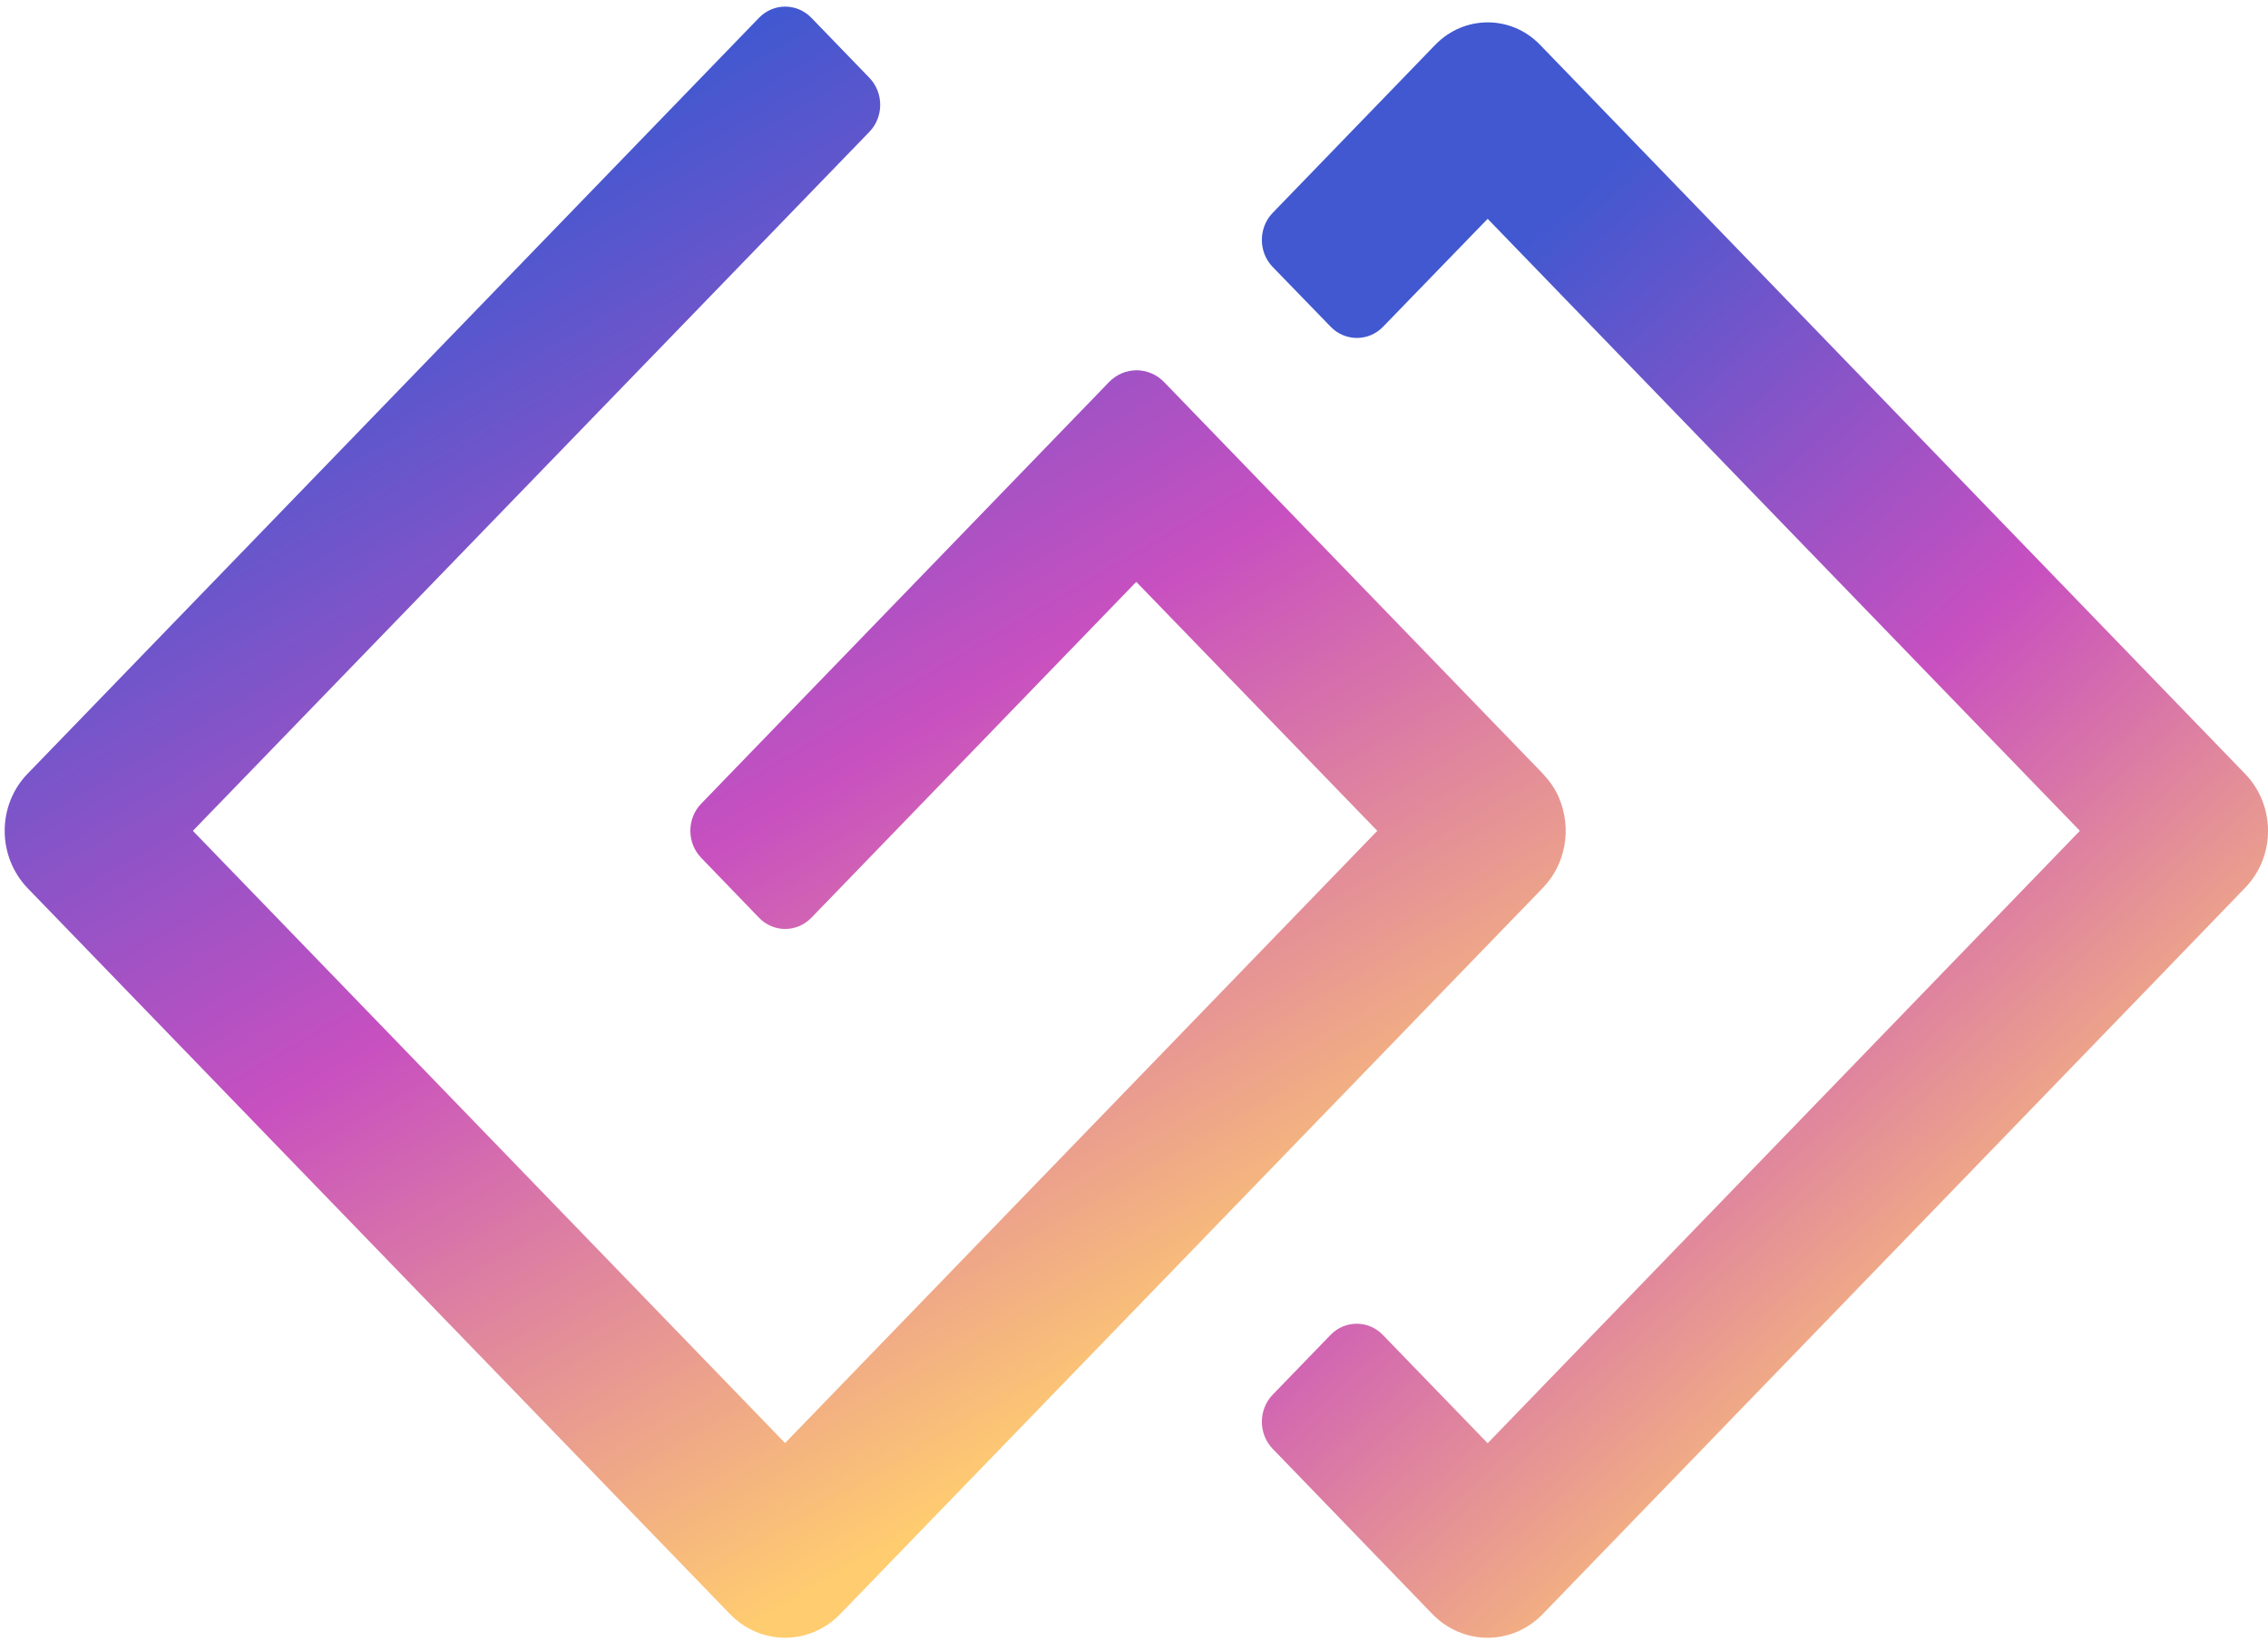
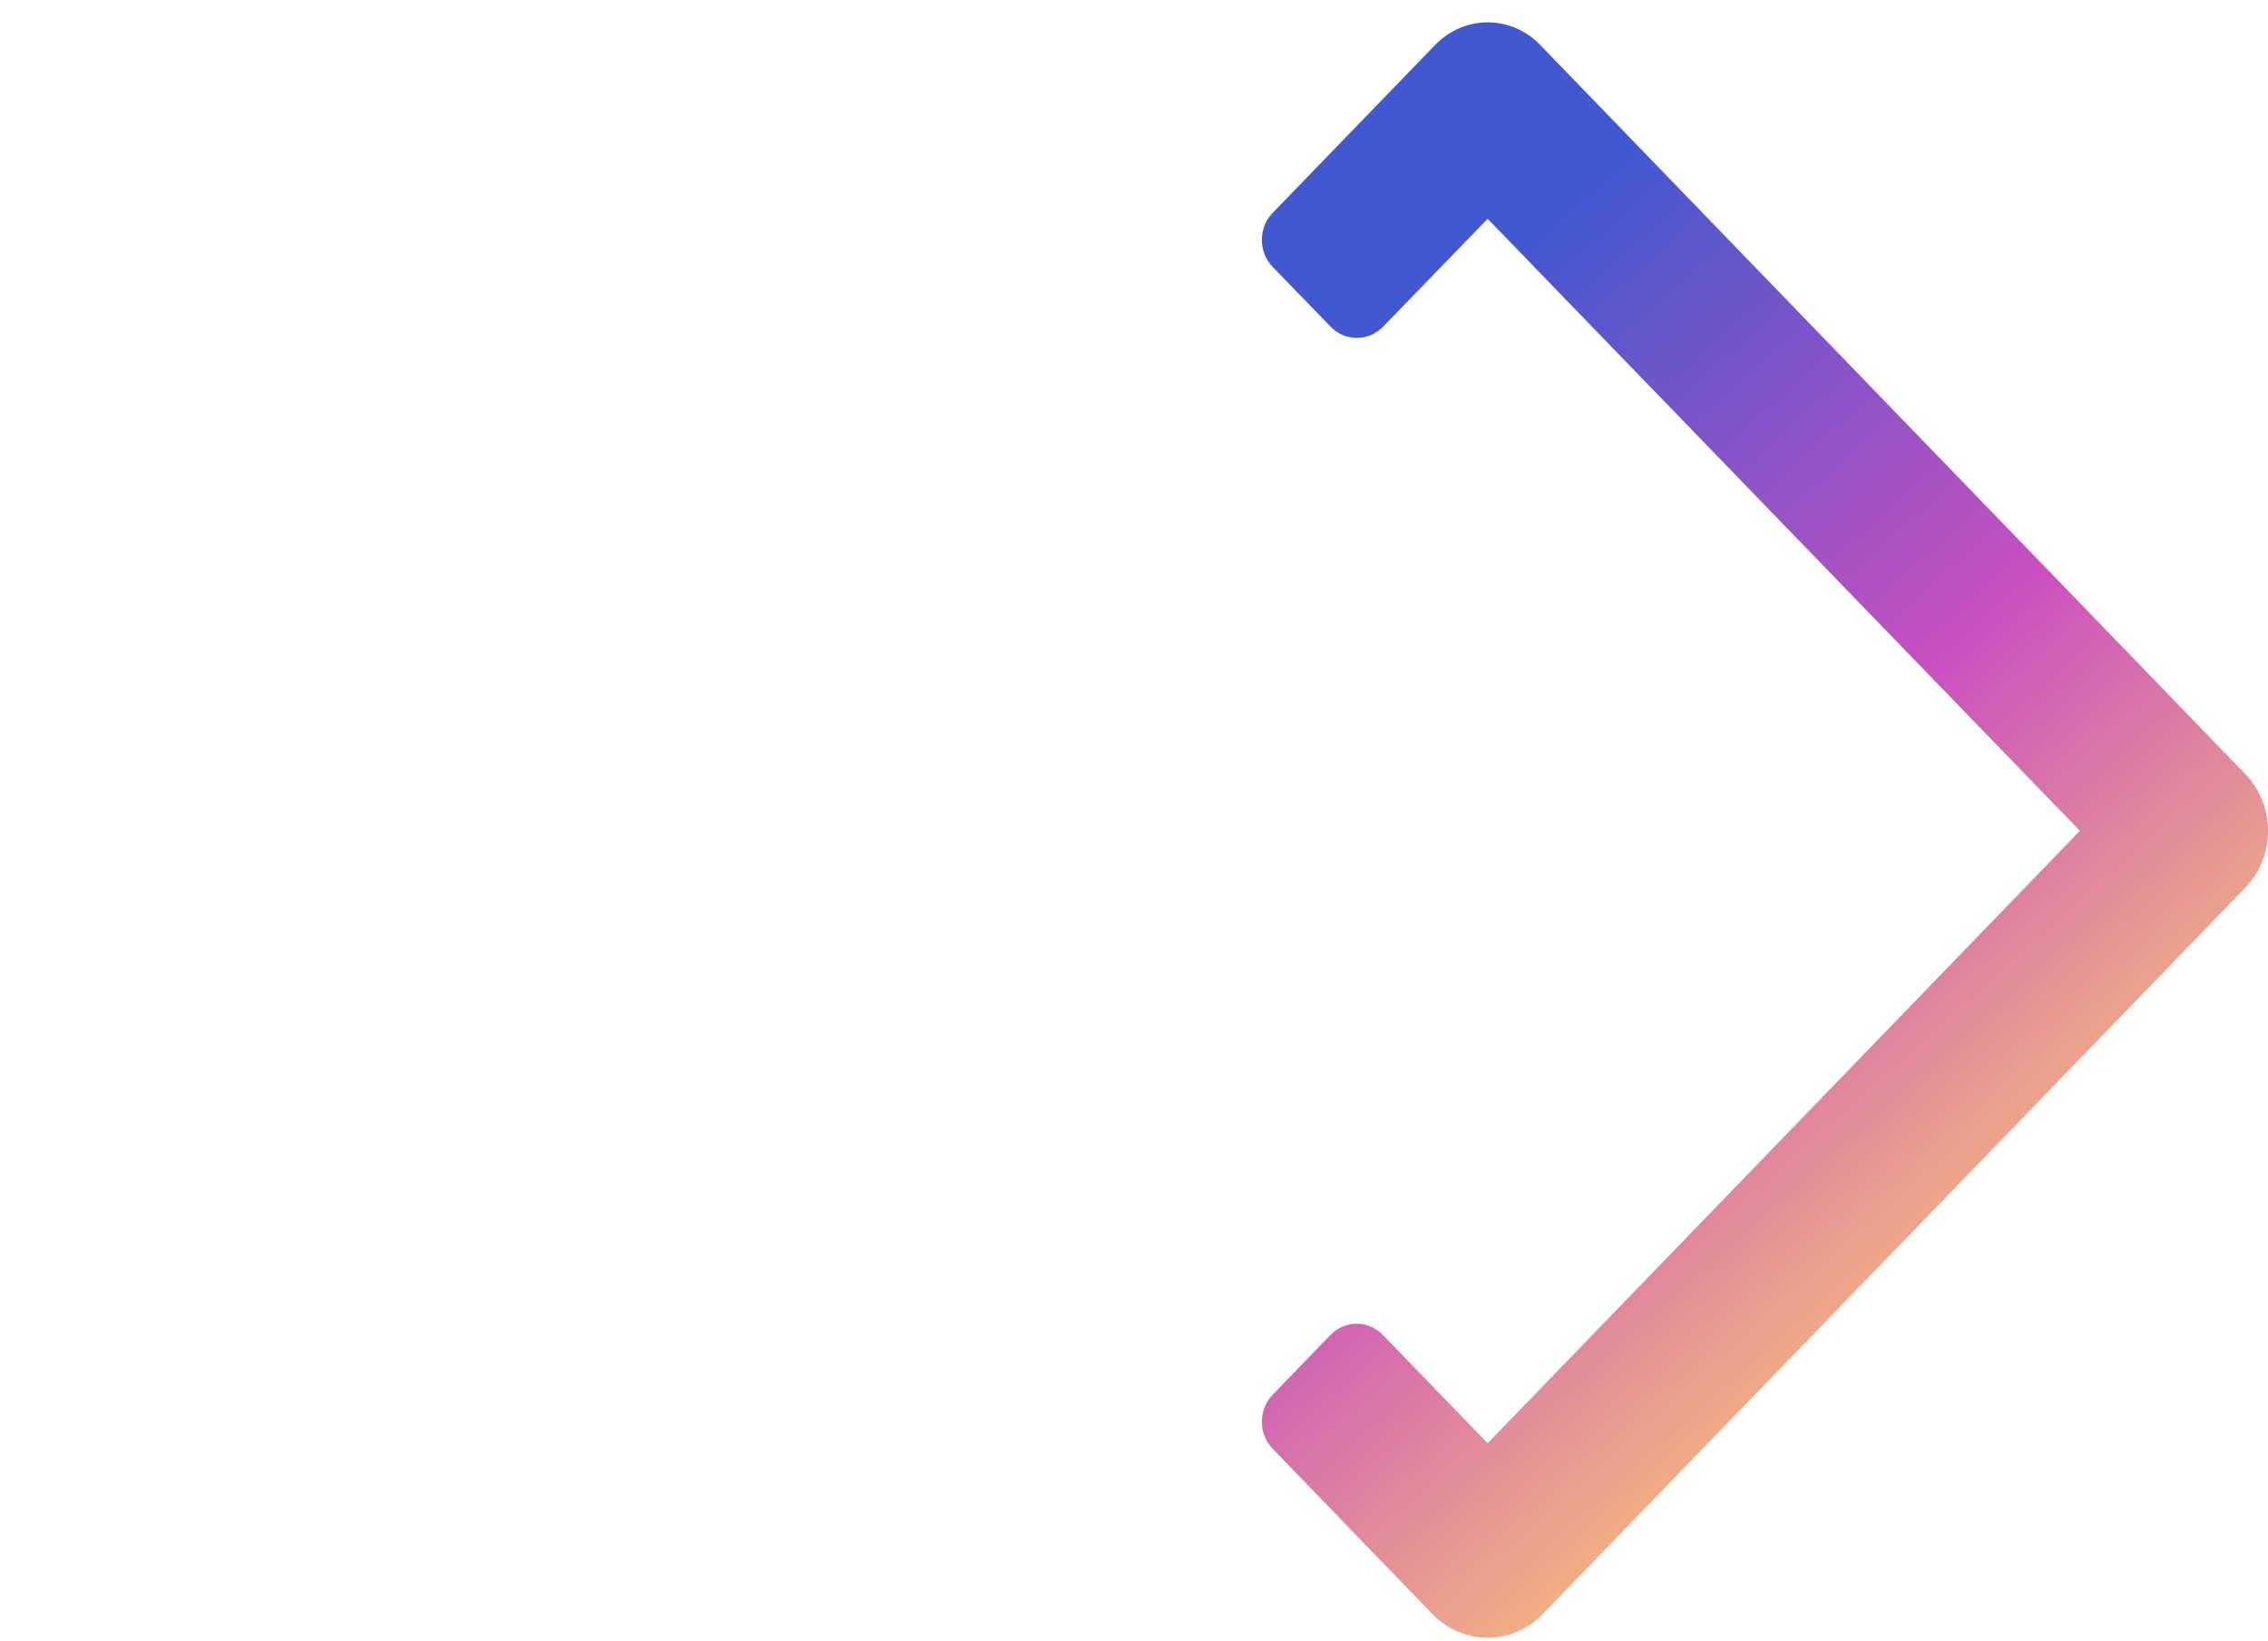
<svg xmlns="http://www.w3.org/2000/svg" width="76" height="55" viewBox="0 0 76 55" fill="none">
  <g clip-path="url(#clip0_320_791)">
-     <path d="M28.154 54.091C27.646 54.616 26.977 54.885 26.308 54.885C25.639 54.885 24.97 54.616 24.462 54.091L0.919 29.758C0.43 29.245 0.157 28.56 0.157 27.843C0.157 27.126 0.43 26.441 0.919 25.935L25.435 0.596C25.918 0.097 26.704 0.097 27.188 0.596L29.133 2.607C29.616 3.106 29.616 3.92 29.133 4.419L6.463 27.843L26.308 48.36L46.153 27.843L38.076 19.499L27.188 30.757C26.704 31.256 25.918 31.256 25.435 30.757L23.496 28.746C23.013 28.247 23.013 27.433 23.496 26.934L37.16 12.808C37.674 12.276 38.498 12.276 39.012 12.808L51.678 25.903C51.907 26.146 52.106 26.415 52.236 26.723C52.694 27.798 52.446 28.983 51.703 29.752L28.16 54.085L28.154 54.091Z" fill="url(#paint0_linear_320_791)" />
    <path d="M75.234 25.935L51.604 1.499C50.638 0.5 49.071 0.5 48.098 1.499L42.647 7.134C42.164 7.634 42.164 8.447 42.647 8.946L44.592 10.951C45.075 11.45 45.862 11.45 46.345 10.951L49.851 7.333L69.696 27.843L49.851 48.366L46.339 44.736C45.856 44.236 45.069 44.236 44.586 44.736L42.647 46.74C42.164 47.239 42.164 48.053 42.647 48.552L47.999 54.091C48.488 54.597 49.157 54.885 49.851 54.885C50.545 54.885 51.208 54.597 51.697 54.091L72.248 32.844L75.234 29.751C76.256 28.701 76.256 26.991 75.234 25.935Z" fill="url(#paint1_linear_320_791)" />
  </g>
  <defs>
    <linearGradient id="paint0_linear_320_791" x1="26.161" y1="0.291" x2="49.542" y2="40.268" gradientUnits="userSpaceOnUse">
      <stop stop-color="#4158D0" />
      <stop offset="0.5" stop-color="#C850C0" />
      <stop offset="1" stop-color="#FFCC70" />
    </linearGradient>
    <linearGradient id="paint1_linear_320_791" x1="59.045" y1="0.819" x2="85.461" y2="30.214" gradientUnits="userSpaceOnUse">
      <stop stop-color="#4158D0" />
      <stop offset="0.5" stop-color="#C850C0" />
      <stop offset="1" stop-color="#FFCC70" />
    </linearGradient>
    <clipPath id="clip0_320_791">
      <rect width="76" height="55" fill="white" />
    </clipPath>
  </defs>
</svg>